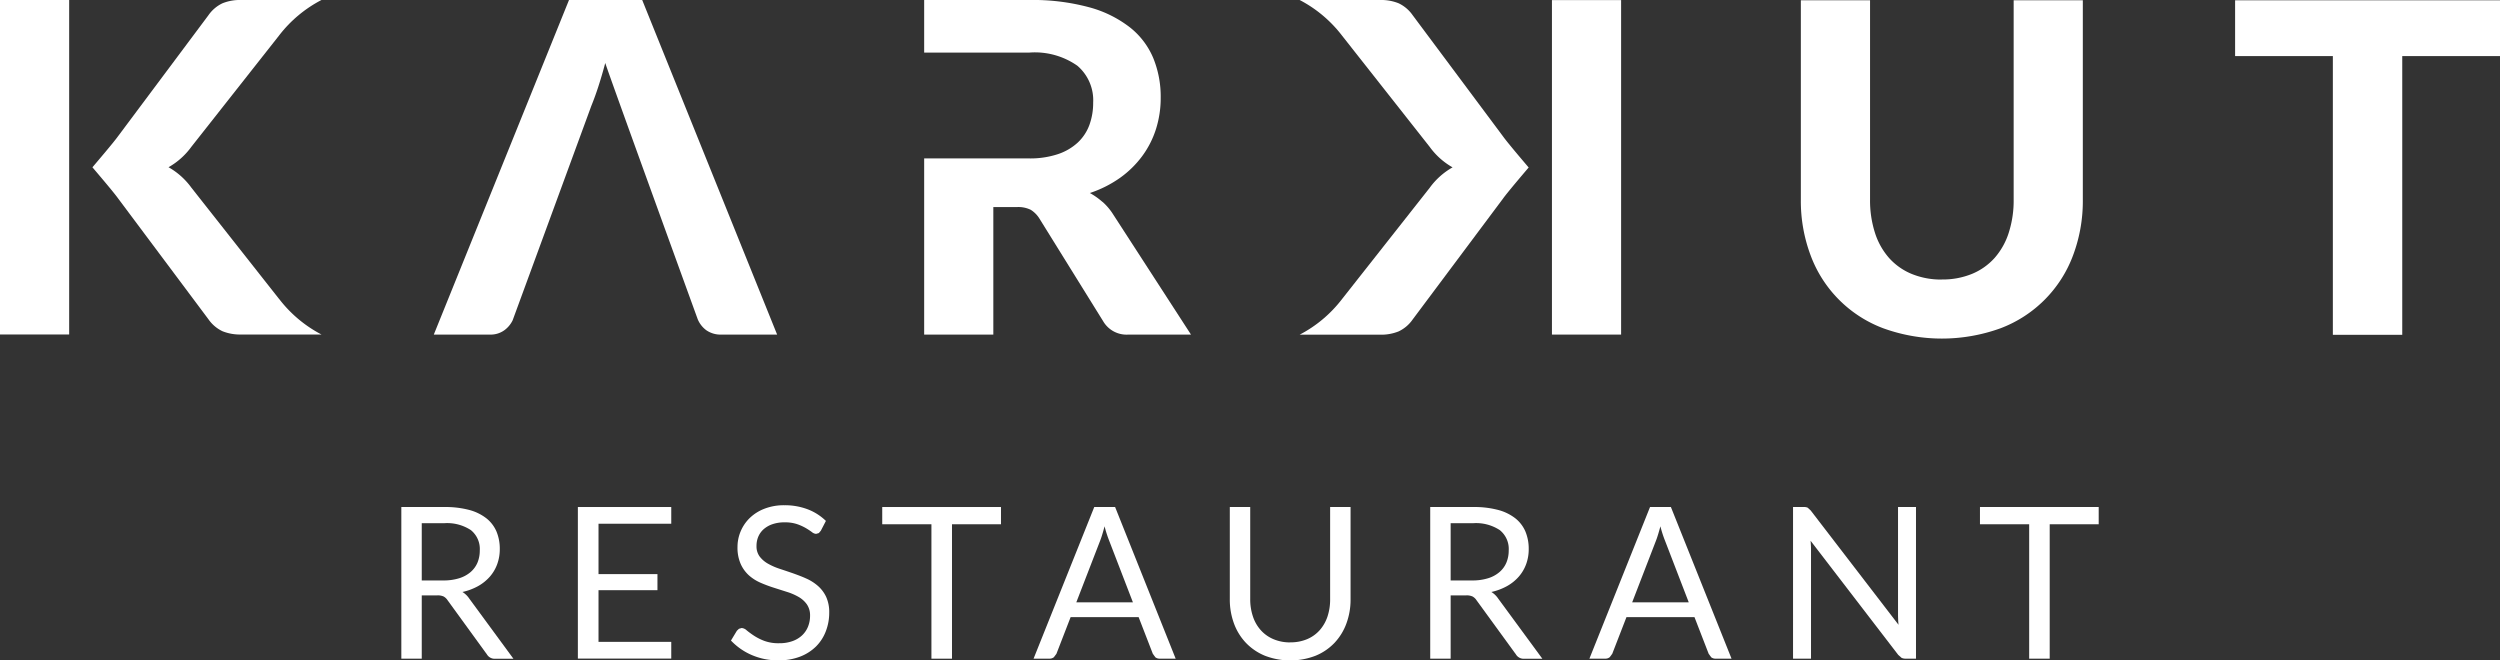
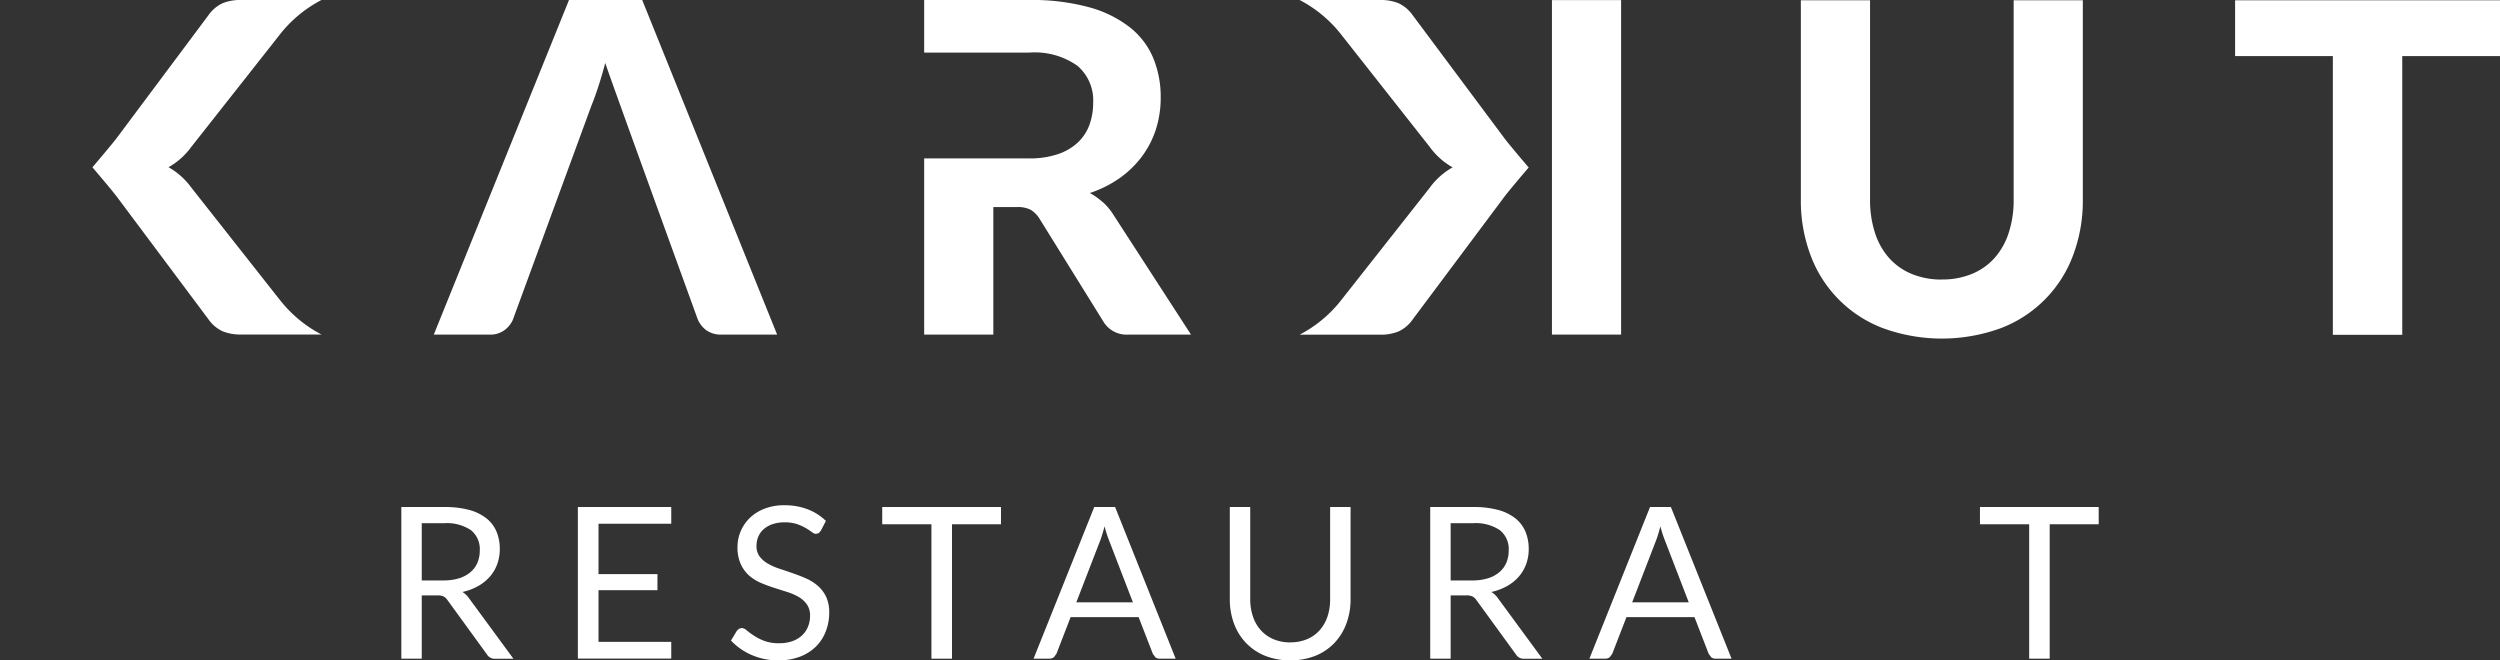
<svg xmlns="http://www.w3.org/2000/svg" width="153.071" height="40.438" viewBox="0 0 153.071 40.438">
  <rect x="0" y="0" width="153.071" height="40.438" fill="#333333" stroke="none" />
  <defs>
    <clipPath id="clip-path">
      <rect id="Rectangle_5" data-name="Rectangle 5" width="153.071" height="40.438" transform="translate(0 0)" fill="none" />
    </clipPath>
  </defs>
  <g id="Group_4" data-name="Group 4" transform="translate(0 0)">
    <g id="Group_3" data-name="Group 3" clip-path="url(#clip-path)">
      <path id="Path_15" data-name="Path 15" d="M118.9,17.112a4.708,4.708,0,0,0,1.85-.346,3.809,3.809,0,0,0,1.383-.98,4.311,4.311,0,0,0,.86-1.539,6.433,6.433,0,0,0,.3-2.033V.018h4.235v12.2a9.477,9.477,0,0,1-.6,3.423,7.6,7.6,0,0,1-4.427,4.454,10.536,10.536,0,0,1-7.205,0,7.585,7.585,0,0,1-4.433-4.454,9.456,9.456,0,0,1-.6-3.423V.018H114.5v12.2a6.49,6.49,0,0,0,.3,2.033,4.3,4.3,0,0,0,.86,1.539,3.8,3.8,0,0,0,1.384.98,4.735,4.735,0,0,0,1.863.346" fill="#fff" />
      <path id="Path_16" data-name="Path 16" d="M153.071.018V3.434h-5.985V20.5h-4.249V3.434h-5.985V.018Z" fill="#fff" />
      <path id="Path_17" data-name="Path 17" d="M42.723,19.554a1.6,1.6,0,0,0,.532.672,1.536,1.536,0,0,0,.927.26h3.4L39.321,0H34.839L26.561,20.486h3.431a1.435,1.435,0,0,0,.92-.289,1.649,1.649,0,0,0,.475-.581L36.212,6.467c.135-.33.278-.718.423-1.165s.287-.929.424-1.447c.145.508,5.664,15.7,5.664,15.7" fill="#fff" />
      <path id="Path_18" data-name="Path 18" d="M67.5,12.361a4.354,4.354,0,0,0-.769-.543,7.022,7.022,0,0,0,1.85-.931,6.082,6.082,0,0,0,1.354-1.328A5.69,5.69,0,0,0,70.78,7.9a6.32,6.32,0,0,0,.288-1.927,6.25,6.25,0,0,0-.451-2.407,4.717,4.717,0,0,0-1.426-1.884,7.059,7.059,0,0,0-2.5-1.236A13.241,13.241,0,0,0,63.021,0H56.585V3.22h6.436a4.535,4.535,0,0,1,2.944.805,2.776,2.776,0,0,1,.968,2.259,3.938,3.938,0,0,1-.227,1.356A2.806,2.806,0,0,1,66,8.719a3.349,3.349,0,0,1-1.229.72,5.406,5.406,0,0,1-1.778.261H56.585V20.486H60.82V12.679h1.439a1.724,1.724,0,0,1,.855.169,1.677,1.677,0,0,1,.53.537l3.9,6.282a1.66,1.66,0,0,0,1.552.819h3.826l-4.772-7.369a3.544,3.544,0,0,0-.642-.756" fill="#fff" />
-       <rect id="Rectangle_3" data-name="Rectangle 3" width="4.235" height="20.48" transform="translate(0 0)" fill="#fff" />
      <path id="Path_19" data-name="Path 19" d="M17.078,18.292l-5.359-6.8a4.42,4.42,0,0,0-1.4-1.253,4.42,4.42,0,0,0,1.4-1.253l5.359-6.8A7.822,7.822,0,0,1,19.683,0H14.772a2.857,2.857,0,0,0-1.149.2,2.192,2.192,0,0,0-.861.733L7.217,8.356c-.278.386-1.341,1.631-1.558,1.887.217.256,1.28,1.5,1.558,1.887l5.545,7.418a2.192,2.192,0,0,0,.861.733,2.873,2.873,0,0,0,1.149.2h4.911a7.83,7.83,0,0,1-2.605-2.194" fill="#fff" />
      <rect id="Rectangle_4" data-name="Rectangle 4" width="4.235" height="20.48" transform="translate(95.023 0.006)" fill="#fff" />
      <path id="Path_20" data-name="Path 20" d="M82.18,2.193l5.358,6.8a4.42,4.42,0,0,0,1.4,1.254,4.412,4.412,0,0,0-1.4,1.252l-5.358,6.8a7.818,7.818,0,0,1-2.605,2.193h4.911a2.858,2.858,0,0,0,1.148-.2,2.171,2.171,0,0,0,.861-.731l5.545-7.419c.278-.387,1.34-1.631,1.558-1.887-.218-.256-1.28-1.5-1.558-1.888L86.5.937A2.194,2.194,0,0,0,85.634.2,2.876,2.876,0,0,0,84.486,0H79.575A7.822,7.822,0,0,1,82.18,2.193" fill="#fff" />
      <path id="Path_21" data-name="Path 21" d="M25.823,35.54h1.316a3.193,3.193,0,0,0,.969-.133,1.966,1.966,0,0,0,.7-.376,1.575,1.575,0,0,0,.426-.579,1.918,1.918,0,0,0,.142-.746,1.482,1.482,0,0,0-.548-1.25,2.646,2.646,0,0,0-1.629-.421H25.823Zm0,.914v3.875h-1.25V31.044H27.2a5.728,5.728,0,0,1,1.522.177,2.925,2.925,0,0,1,1.059.515,2.071,2.071,0,0,1,.62.813,2.742,2.742,0,0,1,.2,1.067,2.678,2.678,0,0,1-.155.919,2.436,2.436,0,0,1-.45.769,2.734,2.734,0,0,1-.719.58,3.564,3.564,0,0,1-.963.362,1.346,1.346,0,0,1,.415.4l2.708,3.688H30.32a.551.551,0,0,1-.506-.266L27.4,36.745a.689.689,0,0,0-.238-.223.864.864,0,0,0-.389-.068Z" fill="#fff" />
      <path id="Path_22" data-name="Path 22" d="M41.1,31.044v1.023H36.646v3.085h3.609v.984H36.646V39.3H41.1v1.024H35.382V31.044Z" fill="#fff" />
      <path id="Path_23" data-name="Path 23" d="M50.259,32.494l-.124.145-.167.049a.452.452,0,0,1-.257-.11,4.4,4.4,0,0,0-.369-.243,3.1,3.1,0,0,0-.538-.243,2.326,2.326,0,0,0-.761-.11,2.261,2.261,0,0,0-.745.113,1.587,1.587,0,0,0-.541.308,1.273,1.273,0,0,0-.328.457,1.441,1.441,0,0,0-.109.568,1.044,1.044,0,0,0,.19.643,1.665,1.665,0,0,0,.505.438,3.917,3.917,0,0,0,.714.315q.4.132.816.275c.278.1.551.2.816.321a2.818,2.818,0,0,1,.713.45,2.041,2.041,0,0,1,.506.667,2.23,2.23,0,0,1,.192.972,3.116,3.116,0,0,1-.209,1.144,2.631,2.631,0,0,1-.6.93,2.843,2.843,0,0,1-.979.623,3.6,3.6,0,0,1-1.319.226,4.013,4.013,0,0,1-1.642-.328,3.836,3.836,0,0,1-1.267-.884l.362-.6.127-.12.166-.048a.509.509,0,0,1,.31.146,5.4,5.4,0,0,0,.438.32,3.292,3.292,0,0,0,.635.321,2.511,2.511,0,0,0,.909.145,2.367,2.367,0,0,0,.8-.123,1.685,1.685,0,0,0,.593-.346,1.5,1.5,0,0,0,.373-.535,1.776,1.776,0,0,0,.13-.693A1.171,1.171,0,0,0,49.4,37a1.575,1.575,0,0,0-.5-.449,3.483,3.483,0,0,0-.71-.308l-.816-.26a8.236,8.236,0,0,1-.816-.307,2.649,2.649,0,0,1-.71-.454,2.087,2.087,0,0,1-.5-.7,2.47,2.47,0,0,1-.192-1.034,2.445,2.445,0,0,1,.192-.951,2.47,2.47,0,0,1,.554-.817,2.667,2.667,0,0,1,.9-.57,3.273,3.273,0,0,1,1.227-.215,3.938,3.938,0,0,1,1.42.247,3.262,3.262,0,0,1,1.12.713Z" fill="#fff" />
      <path id="Path_24" data-name="Path 24" d="M61.289,31.044V32.1h-3v8.23H57.03V32.1H54.018V31.044Z" fill="#fff" />
      <path id="Path_25" data-name="Path 25" d="M65.9,36.881h3.467L67.911,33.1a7.312,7.312,0,0,1-.28-.875q-.07.265-.138.489c-.045.15-.09.28-.133.392Zm6.084,3.447h-.971a.419.419,0,0,1-.272-.084l-.156-.214-.868-2.242H65.552l-.868,2.242-.155.208a.413.413,0,0,1-.274.09h-.971L67,31.043h1.276Z" fill="#fff" />
      <path id="Path_26" data-name="Path 26" d="M79,39.33a2.606,2.606,0,0,0,1.03-.194,2.158,2.158,0,0,0,.768-.545,2.414,2.414,0,0,0,.48-.835,3.308,3.308,0,0,0,.164-1.07V31.043h1.251v5.643a4.207,4.207,0,0,1-.256,1.491,3.452,3.452,0,0,1-.732,1.189,3.346,3.346,0,0,1-1.164.787,4.311,4.311,0,0,1-3.083,0,3.386,3.386,0,0,1-1.167-.787,3.431,3.431,0,0,1-.736-1.189,4.23,4.23,0,0,1-.256-1.491V31.043h1.25V36.68a3.289,3.289,0,0,0,.167,1.07,2.365,2.365,0,0,0,.48.835,2.17,2.17,0,0,0,.771.548,2.568,2.568,0,0,0,1.033.2" fill="#fff" />
      <path id="Path_27" data-name="Path 27" d="M88.821,35.54h1.316a3.193,3.193,0,0,0,.969-.133,1.936,1.936,0,0,0,.7-.376,1.553,1.553,0,0,0,.426-.579,1.9,1.9,0,0,0,.144-.746,1.477,1.477,0,0,0-.549-1.25,2.646,2.646,0,0,0-1.629-.421H88.821Zm0,.914v3.875H87.57V31.044H90.2a5.715,5.715,0,0,1,1.521.177,2.919,2.919,0,0,1,1.061.515,2.078,2.078,0,0,1,.619.813,2.742,2.742,0,0,1,.2,1.067,2.655,2.655,0,0,1-.155.919,2.438,2.438,0,0,1-.451.769,2.7,2.7,0,0,1-.719.58,3.57,3.57,0,0,1-.962.362,1.346,1.346,0,0,1,.415.4l2.708,3.688H93.318a.55.55,0,0,1-.5-.266L90.4,36.745a.683.683,0,0,0-.239-.223.856.856,0,0,0-.388-.068Z" fill="#fff" />
      <path id="Path_28" data-name="Path 28" d="M99.935,36.881H103.4L101.944,33.1a6.8,6.8,0,0,1-.28-.875q-.071.265-.139.489c-.046.15-.089.28-.133.392Zm6.084,3.447h-.972a.419.419,0,0,1-.272-.084l-.156-.214-.868-2.242H99.585l-.869,2.242-.155.208a.409.409,0,0,1-.272.09h-.972l3.712-9.285h1.277Z" fill="#fff" />
-       <path id="Path_29" data-name="Path 29" d="M110.682,31.085l.185.171,5.378,7c-.013-.112-.022-.221-.025-.327s-.007-.209-.007-.308V31.044h1.1v9.284h-.636a.544.544,0,0,1-.249-.051l-.2-.176L110.86,33.11c.009.108.015.214.02.318s.005.2.005.285v6.615h-1.1V31.044h.648a.552.552,0,0,1,.249.041" fill="#fff" />
      <path id="Path_30" data-name="Path 30" d="M128.5,31.044V32.1h-3v8.23h-1.257V32.1h-3.013V31.044Z" fill="#fff" />
    </g>
  </g>
</svg>